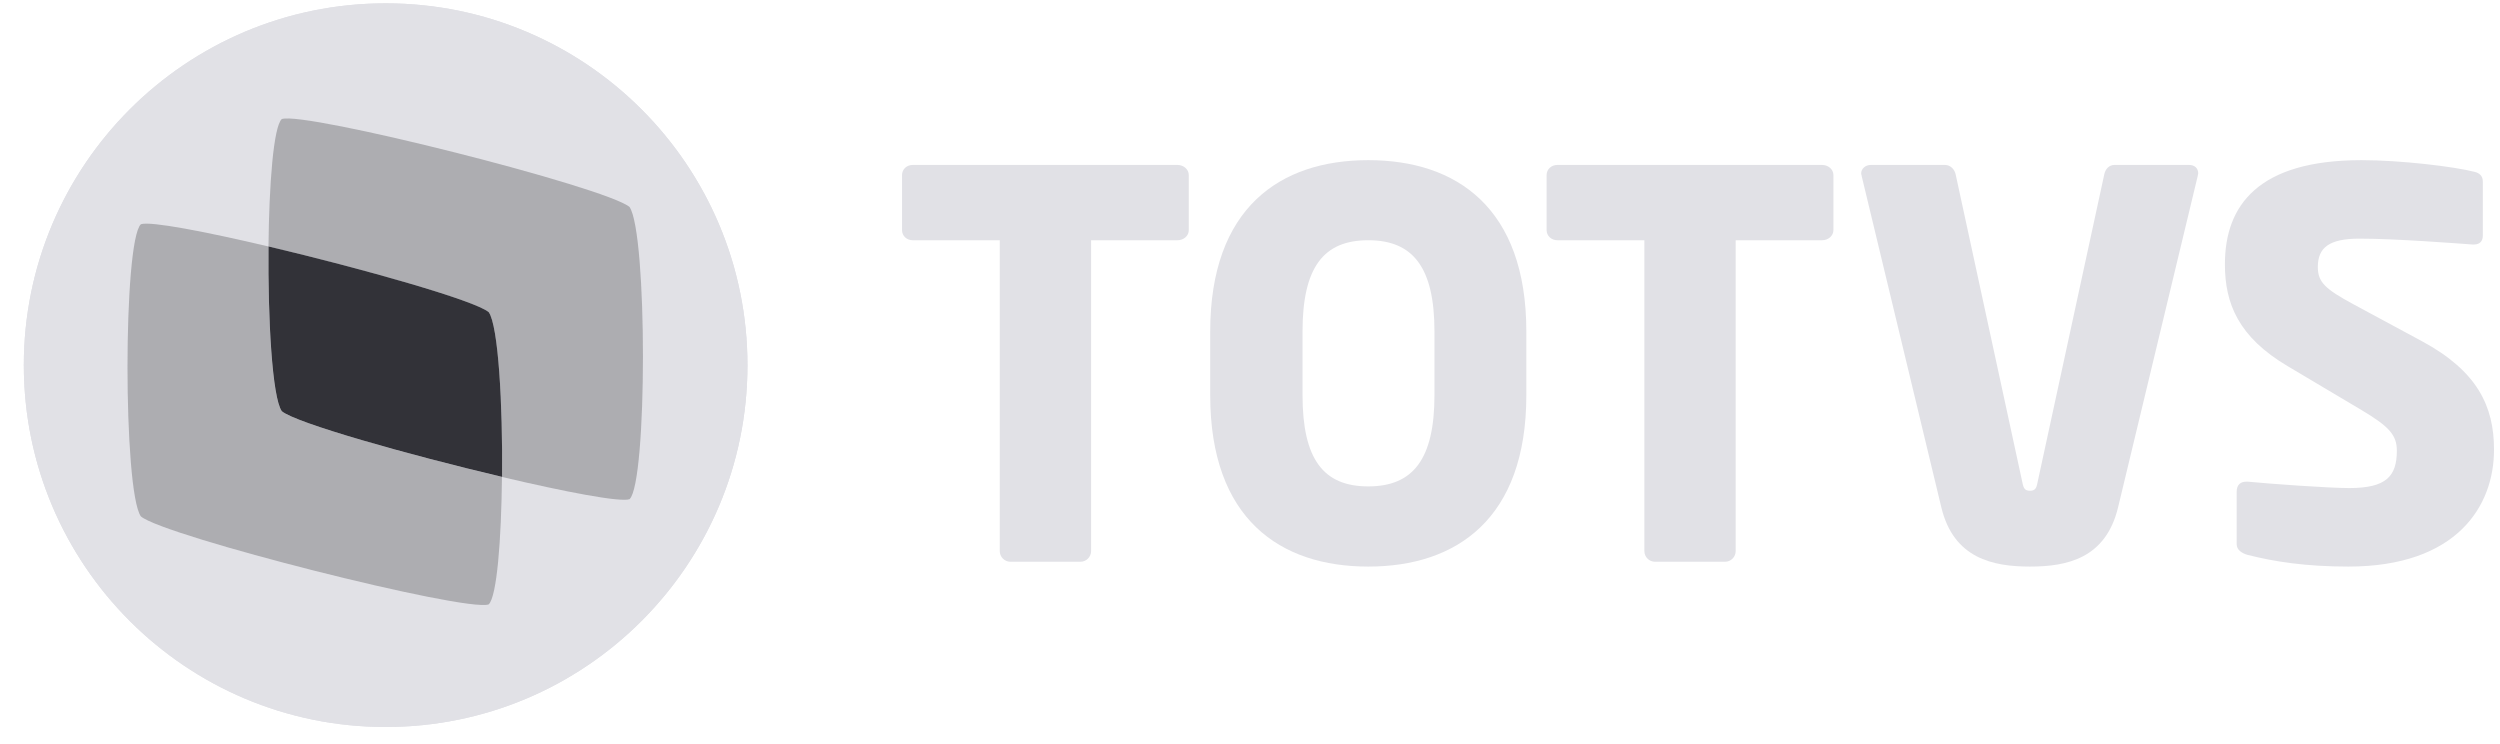
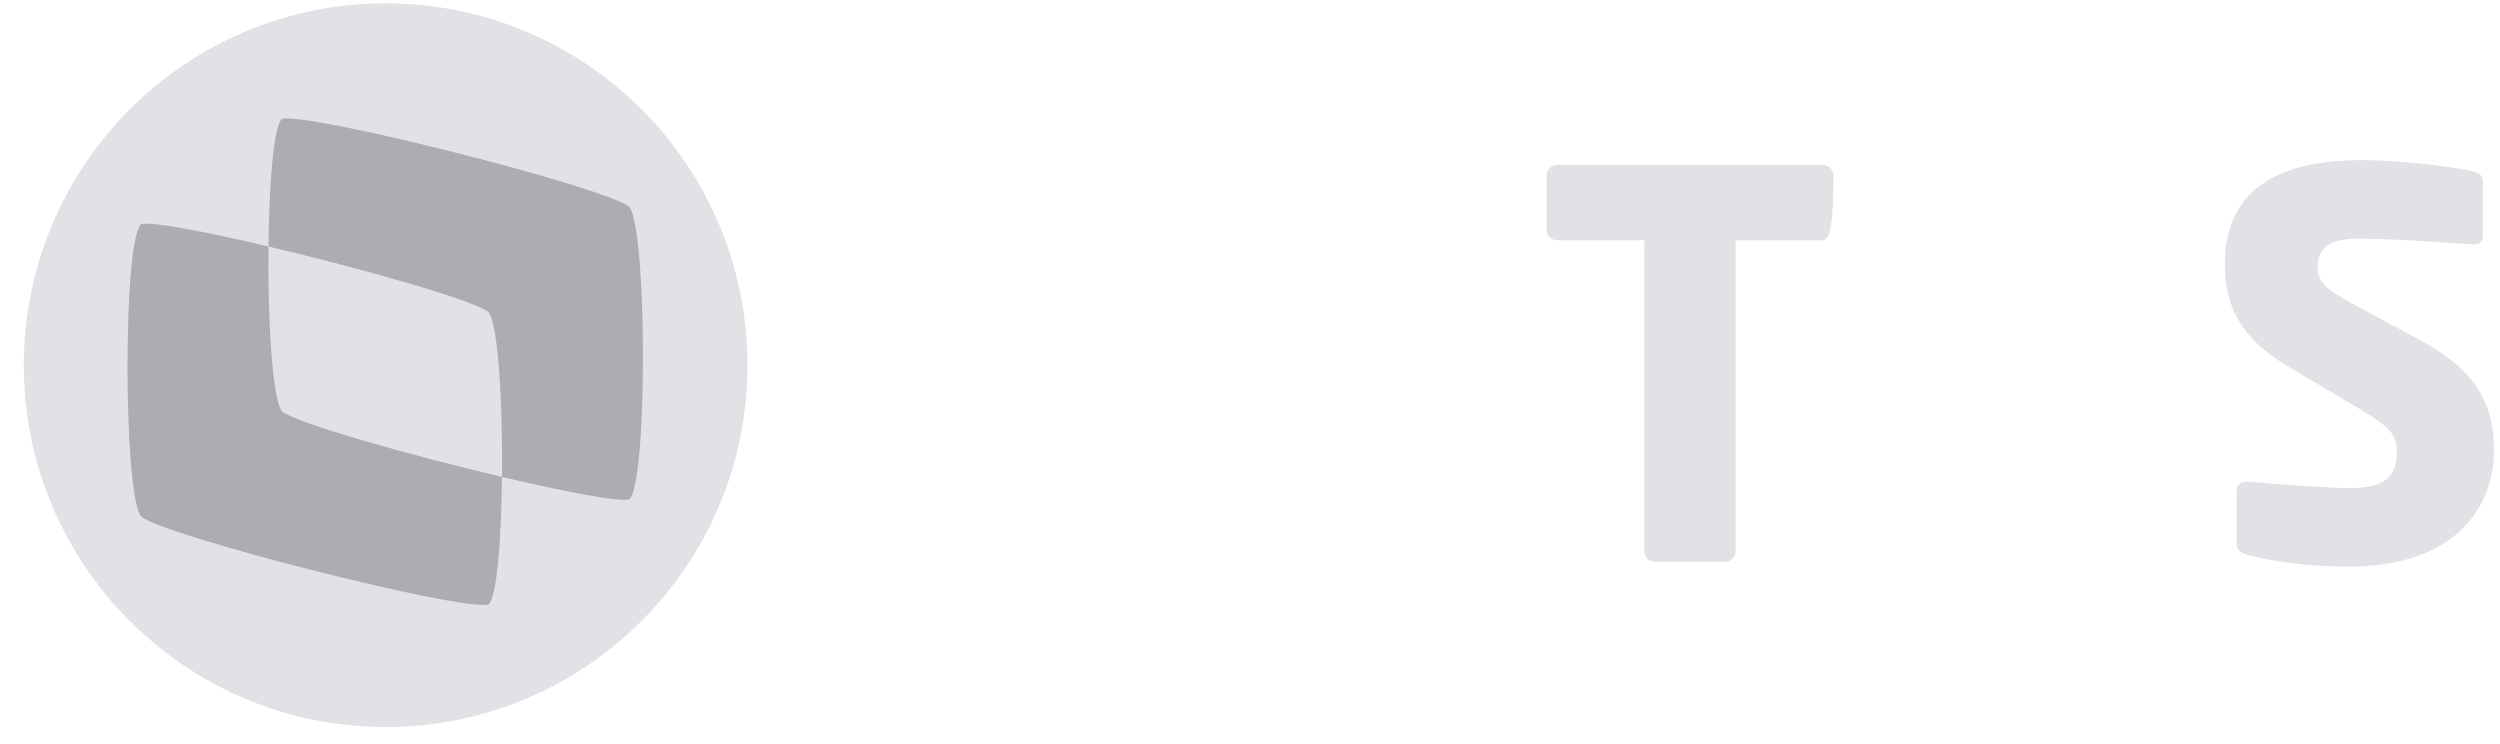
<svg xmlns="http://www.w3.org/2000/svg" width="84" height="25" viewBox="0 0 84 25" fill="none">
-   <path d="M39.568 8.072H36.661V18.516C36.661 18.714 36.499 18.875 36.302 18.875H33.95C33.754 18.875 33.592 18.714 33.592 18.516V8.072H30.666C30.468 8.072 30.308 7.928 30.308 7.731V5.883C30.308 5.686 30.468 5.542 30.666 5.542H39.566C39.763 5.542 39.943 5.686 39.943 5.883V7.731C39.945 7.928 39.765 8.072 39.568 8.072Z" fill="#E1E1E6" />
-   <path d="M45.974 19.037C43.013 19.037 40.663 17.441 40.663 13.277V11.142C40.663 6.978 43.015 5.381 45.974 5.381C48.935 5.381 51.285 6.978 51.285 11.142V13.277C51.285 17.439 48.935 19.037 45.974 19.037ZM48.198 11.14C48.198 8.987 47.48 8.072 45.973 8.072C44.467 8.072 43.765 8.987 43.765 11.14V13.275C43.765 15.428 44.465 16.343 45.973 16.343C47.48 16.343 48.198 15.428 48.198 13.275V11.14Z" fill="#E1E1E6" />
-   <path d="M61.226 8.072H58.319V18.516C58.319 18.714 58.158 18.875 57.96 18.875H55.609C55.412 18.875 55.251 18.714 55.251 18.516V8.072H52.326C52.13 8.072 51.966 7.928 51.966 7.731V5.883C51.966 5.686 52.128 5.542 52.326 5.542H61.226C61.423 5.542 61.603 5.686 61.603 5.883V7.731C61.603 7.928 61.424 8.072 61.226 8.072Z" fill="#E1E1E6" />
-   <path d="M73.842 5.919L71.168 17.044C70.755 18.768 69.445 19.037 68.207 19.037C66.969 19.037 65.641 18.768 65.228 17.044L62.553 5.919C62.553 5.883 62.535 5.865 62.535 5.829C62.535 5.668 62.679 5.542 62.858 5.542H65.354C65.532 5.542 65.675 5.686 65.711 5.865L67.954 16.22C67.992 16.417 68.044 16.489 68.207 16.489C68.369 16.489 68.423 16.418 68.459 16.22L70.702 5.865C70.737 5.685 70.863 5.542 71.043 5.542H73.555C73.736 5.542 73.86 5.649 73.86 5.829C73.86 5.847 73.842 5.883 73.842 5.919Z" fill="#E1E1E6" />
+   <path d="M61.226 8.072H58.319V18.516C58.319 18.714 58.158 18.875 57.96 18.875H55.609C55.412 18.875 55.251 18.714 55.251 18.516V8.072H52.326C52.13 8.072 51.966 7.928 51.966 7.731V5.883C51.966 5.686 52.128 5.542 52.326 5.542H61.226C61.423 5.542 61.603 5.686 61.603 5.883C61.603 7.928 61.424 8.072 61.226 8.072Z" fill="#E1E1E6" />
  <path d="M78.903 19.037C77.485 19.037 76.427 18.875 75.511 18.642C75.33 18.588 75.152 18.48 75.152 18.283V16.525C75.152 16.274 75.296 16.184 75.475 16.184C75.493 16.184 75.511 16.184 75.529 16.184C76.263 16.256 78.237 16.399 78.937 16.399C80.176 16.399 80.534 16.004 80.534 15.143C80.534 14.622 80.281 14.335 79.35 13.78L76.874 12.308C75.204 11.322 74.757 10.191 74.757 8.88C74.757 6.905 75.868 5.381 79.35 5.381C80.66 5.381 82.472 5.598 83.154 5.776C83.296 5.812 83.423 5.902 83.423 6.099V7.912C83.423 8.074 83.35 8.216 83.118 8.216C83.118 8.216 83.1 8.216 83.083 8.216C82.58 8.18 80.499 8.018 79.278 8.018C78.256 8.018 77.879 8.323 77.879 8.969C77.879 9.472 78.111 9.704 79.08 10.226L81.376 11.464C83.242 12.469 83.799 13.654 83.799 15.107C83.801 17.008 82.546 19.037 78.903 19.037Z" fill="#E1E1E6" />
-   <path d="M25.115 12.27C25.115 18.984 19.672 24.427 12.957 24.427C6.243 24.427 0.8 18.984 0.8 12.27C0.8 5.557 6.243 0.112 12.957 0.112C19.672 0.112 25.115 5.555 25.115 12.27Z" fill="#E1E1E6" />
  <path d="M25.115 12.27C25.115 18.984 19.672 24.427 12.957 24.427C6.243 24.427 0.8 18.984 0.8 12.27C0.8 5.557 6.243 0.112 12.957 0.112C19.672 0.112 25.115 5.555 25.115 12.27Z" fill="#E1E1E6" />
  <path opacity="0.3" d="M21.152 6.955C20.377 6.293 10.241 3.731 9.468 4C9.19 4.255 9.042 6.191 9.021 8.283C12.169 9.026 15.958 10.097 16.42 10.492C16.745 10.953 16.893 13.595 16.868 16.026C19 16.529 20.84 16.882 21.152 16.773C21.753 16.22 21.754 7.814 21.152 6.955Z" fill="#323238" />
  <path opacity="0.3" d="M9.466 13.815C9.145 13.355 8.996 10.713 9.02 8.282C6.887 7.778 5.047 7.426 4.735 7.534C4.134 8.088 4.134 16.495 4.733 17.351C5.507 18.013 15.646 20.578 16.419 20.308C16.697 20.051 16.845 18.117 16.866 16.025C13.717 15.28 9.927 14.21 9.466 13.815Z" fill="#323238" />
-   <path d="M16.422 10.49C15.959 10.095 12.171 9.025 9.022 8.281C8.998 10.712 9.147 13.355 9.468 13.815C9.929 14.21 13.719 15.28 16.869 16.023C16.893 13.594 16.745 10.95 16.422 10.49Z" fill="#323238" />
</svg>